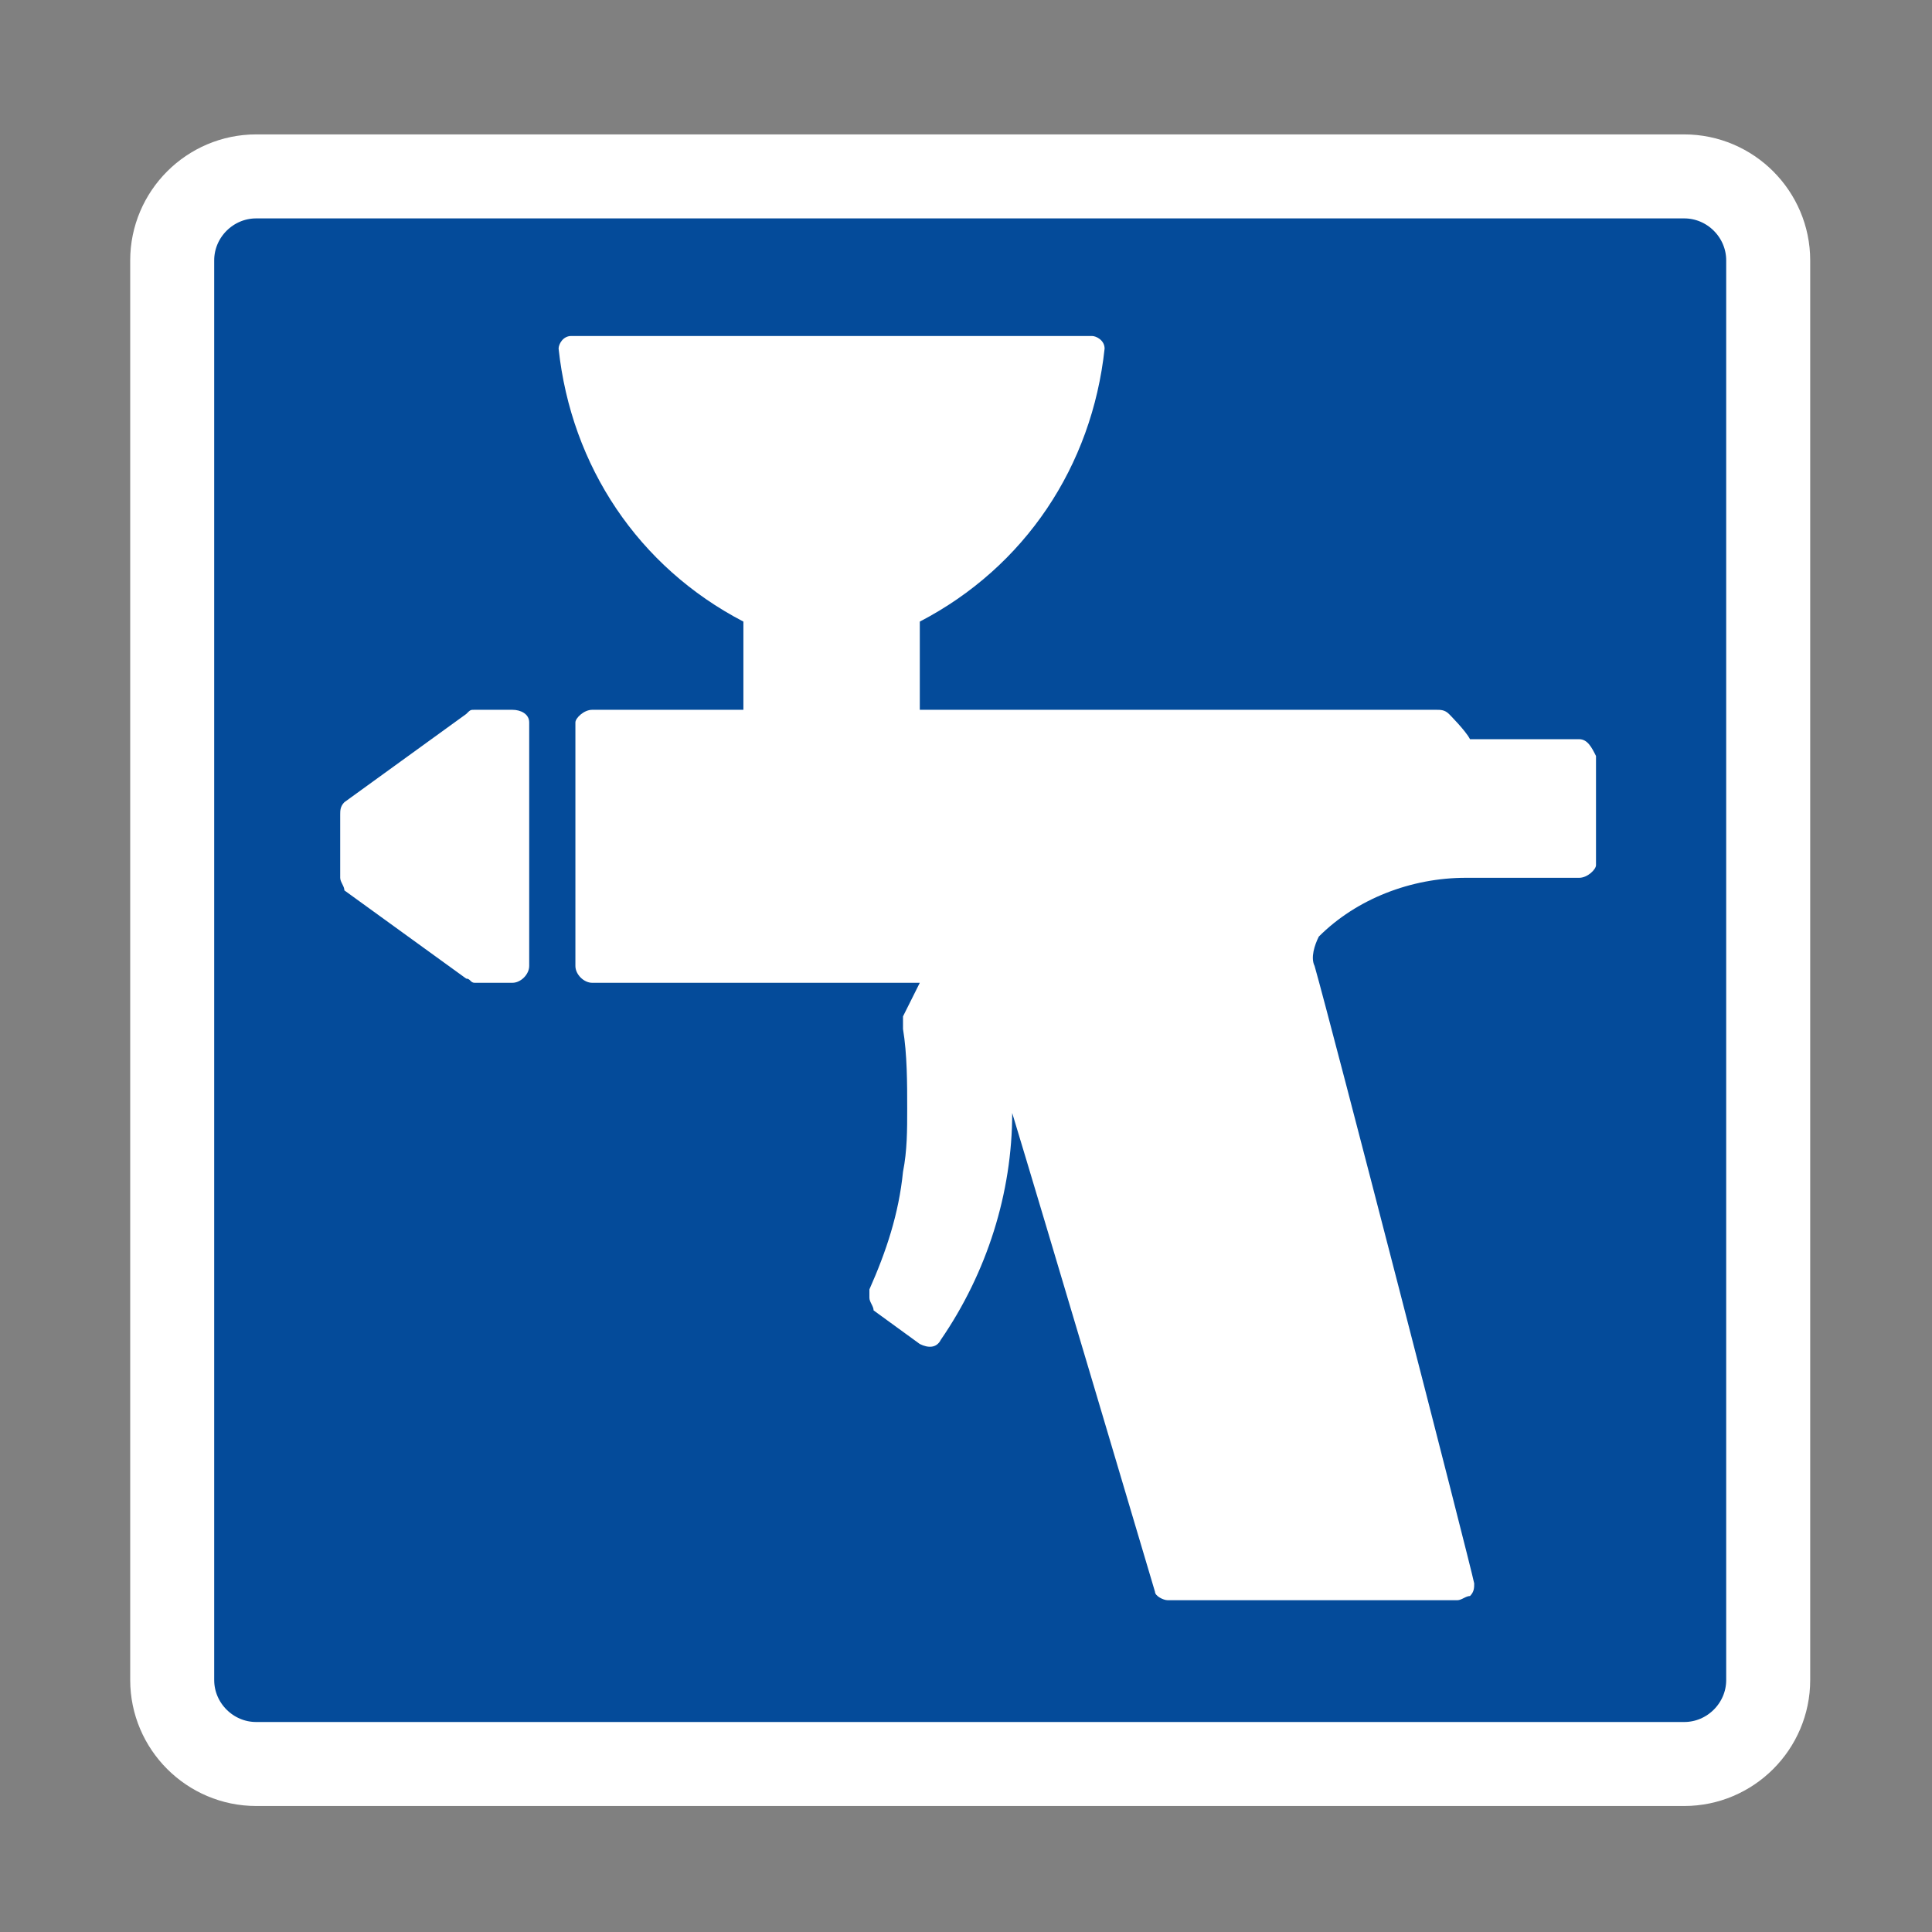
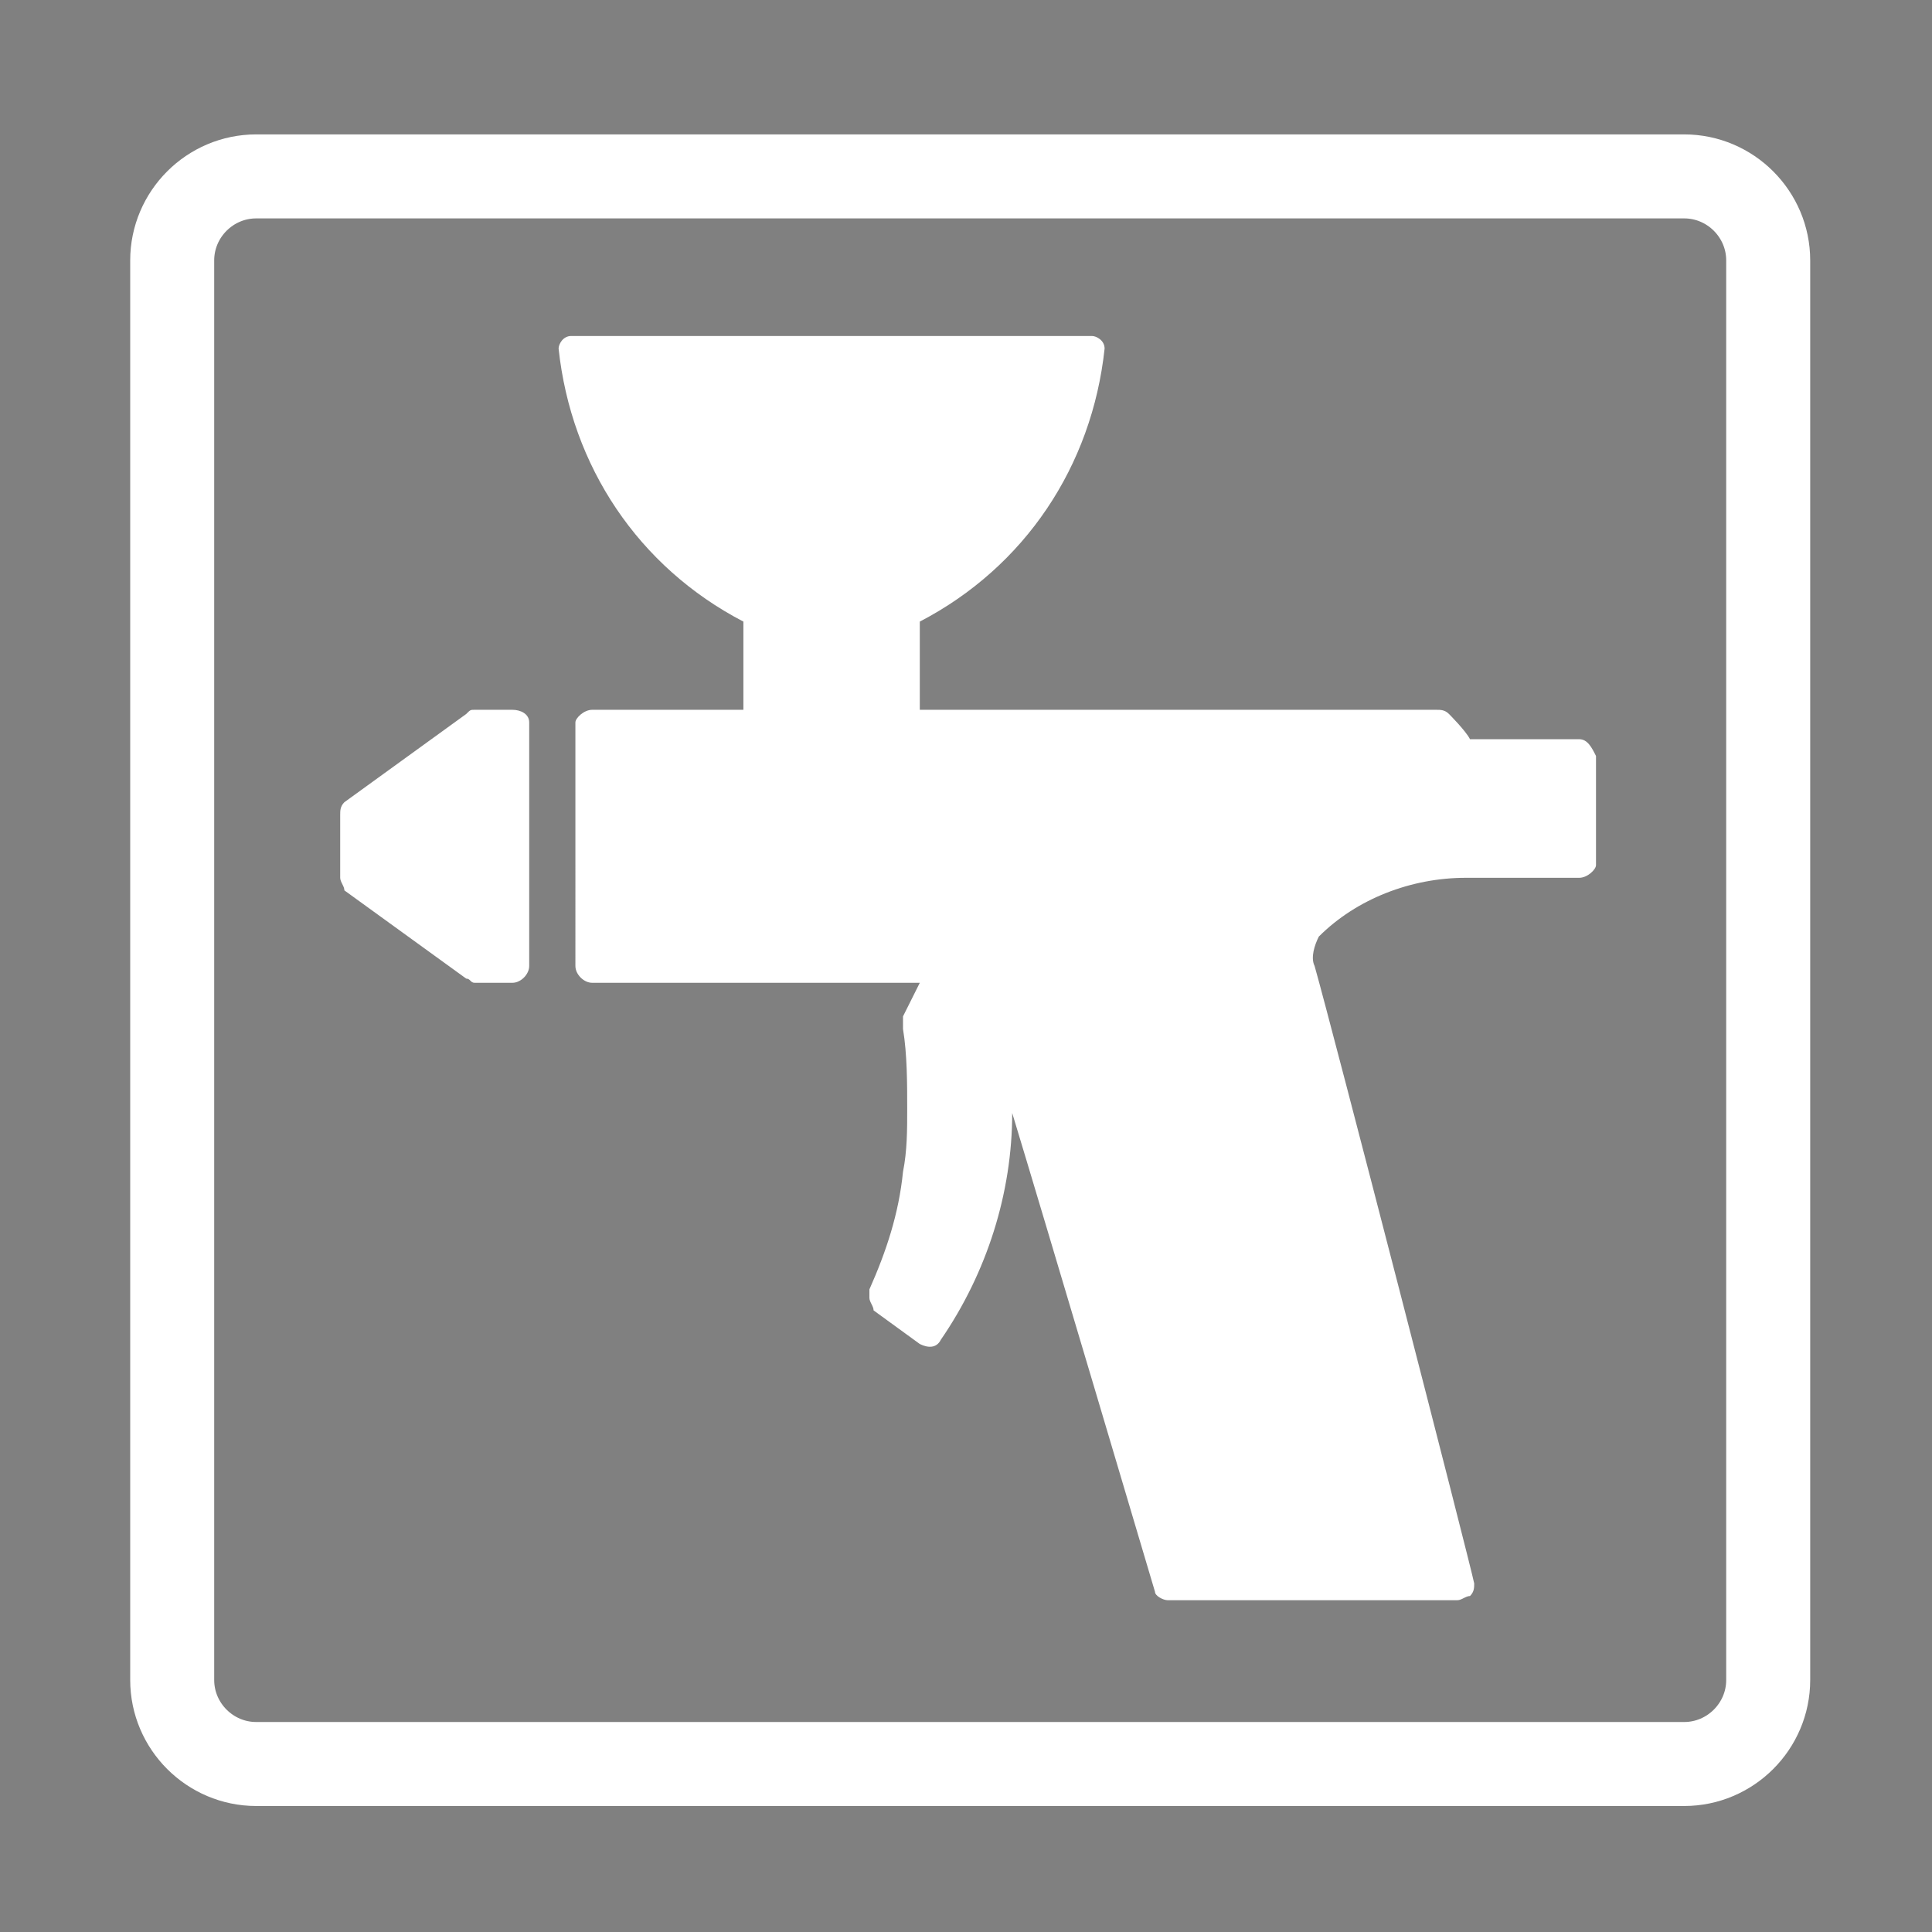
<svg xmlns="http://www.w3.org/2000/svg" version="1.1" id="Vrstva_1" x="0px" y="0px" viewBox="0 0 46 46" style="enable-background:new 0 0 46 46;" xml:space="preserve">
  <rect x="0" y="0" width="46" height="46" fill="#808080" stroke="none" />
  <g id="strikani">
    <g transform="translate(-132)">
-       <path id="bg_kopie_8" style="fill-rule:evenodd;clip-rule:evenodd;fill:#044B9A;" d="M138.1,4.2h34c1.1,0,2,0.9,2,2V40    c0,1.1-0.9,2-2,2h-34c-1.1,0-2-0.9-2-2V6.2C136.1,5.1,137,4.2,138.1,4.2z" />
-     </g>
+       </g>
    <path id="Tvar_3" style="fill-rule:evenodd;clip-rule:evenodd;fill:#FFFFFF;" d="M37.6,17.6H35c-0.1-0.2-0.5-0.6-0.5-0.6   c-0.1-0.1-0.2-0.1-0.3-0.1c0,0-11.7,0-12.3,0v-2.1c2.5-1.3,4.1-3.7,4.4-6.5C26.3,8.1,26.1,8,26,8l0,0H13.6c-0.2,0-0.3,0.2-0.3,0.3   l0,0c0.3,2.8,1.9,5.2,4.4,6.5v2.1h-3.6c-0.2,0-0.4,0.2-0.4,0.3l0,0V23c0,0.2,0.2,0.4,0.4,0.4l0,0h7.8c-0.2,0.4-0.4,0.8-0.4,0.8   c0,0.1,0,0.1,0,0.2c0,0,0,0,0,0.1c0.1,0.6,0.1,1.3,0.1,1.9c0,0.5,0,1-0.1,1.5c-0.1,1-0.4,1.9-0.8,2.8c0,0,0,0.1,0,0.2   s0.1,0.2,0.1,0.3l1.1,0.8c0.2,0.1,0.4,0.1,0.5-0.1c1.1-1.6,1.7-3.5,1.7-5.4c0.7,2.3,3.4,11.4,3.4,11.4c0,0.1,0.2,0.2,0.3,0.2h6.9   c0.1,0,0.2-0.1,0.3-0.1c0.1-0.1,0.1-0.2,0.1-0.3C35,37.2,31.7,24.4,31.3,23c-0.1-0.2,0-0.5,0.1-0.7c0.9-0.9,2.2-1.4,3.5-1.4h2.7   c0.2,0,0.4-0.2,0.4-0.3l0,0V18C37.9,17.8,37.8,17.6,37.6,17.6L37.6,17.6 M12.2,16.9h-0.9c-0.1,0-0.1,0-0.2,0.1l-2.9,2.1   c-0.1,0.1-0.1,0.2-0.1,0.3v1.5c0,0.1,0.1,0.2,0.1,0.3l2.9,2.1c0.1,0,0.1,0.1,0.2,0.1h0.9c0.2,0,0.4-0.2,0.4-0.4v-5.8   C12.6,17,12.4,16.9,12.2,16.9" />
  </g>
  <path id="outline" style="fill:none;stroke:#FFFFFF;stroke-width:2;" d="M6.1,4.2h34c1.1,0,2,0.9,2,2V40c0,1.1-0.9,2-2,2h-34  c-1.1,0-2-0.9-2-2V6.2C4.1,5.1,5,4.2,6.1,4.2z" />
</svg>